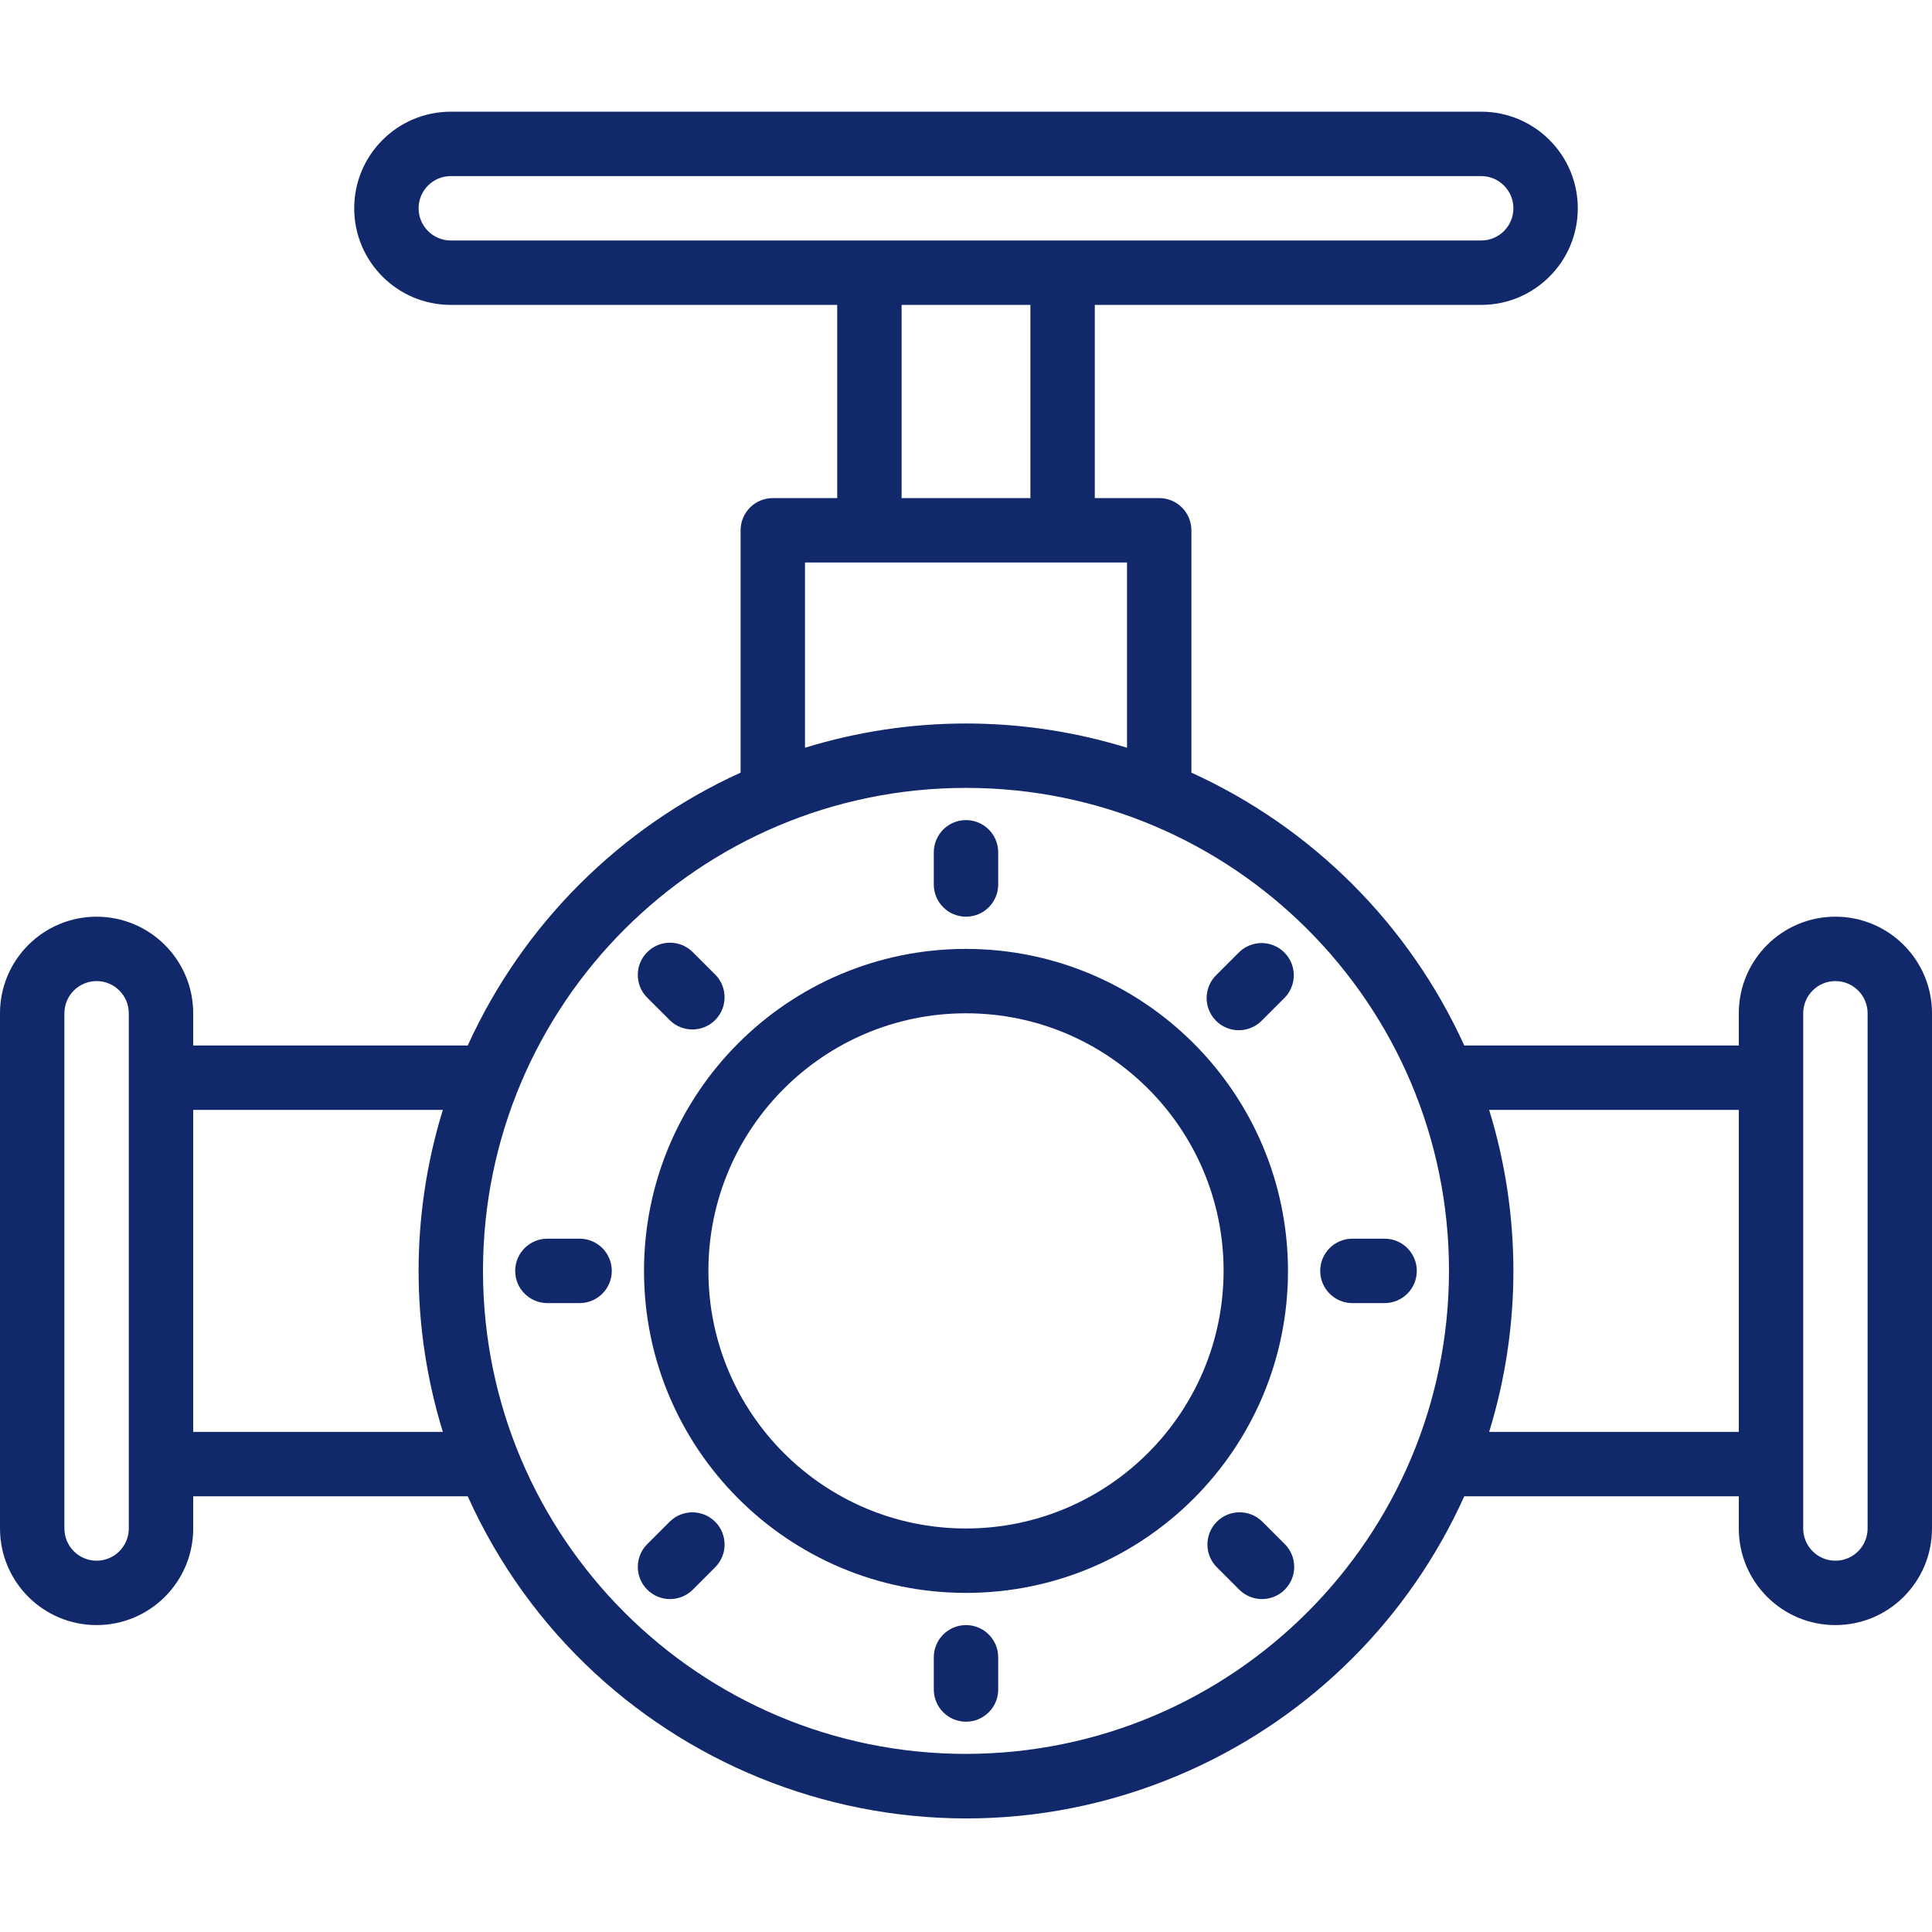
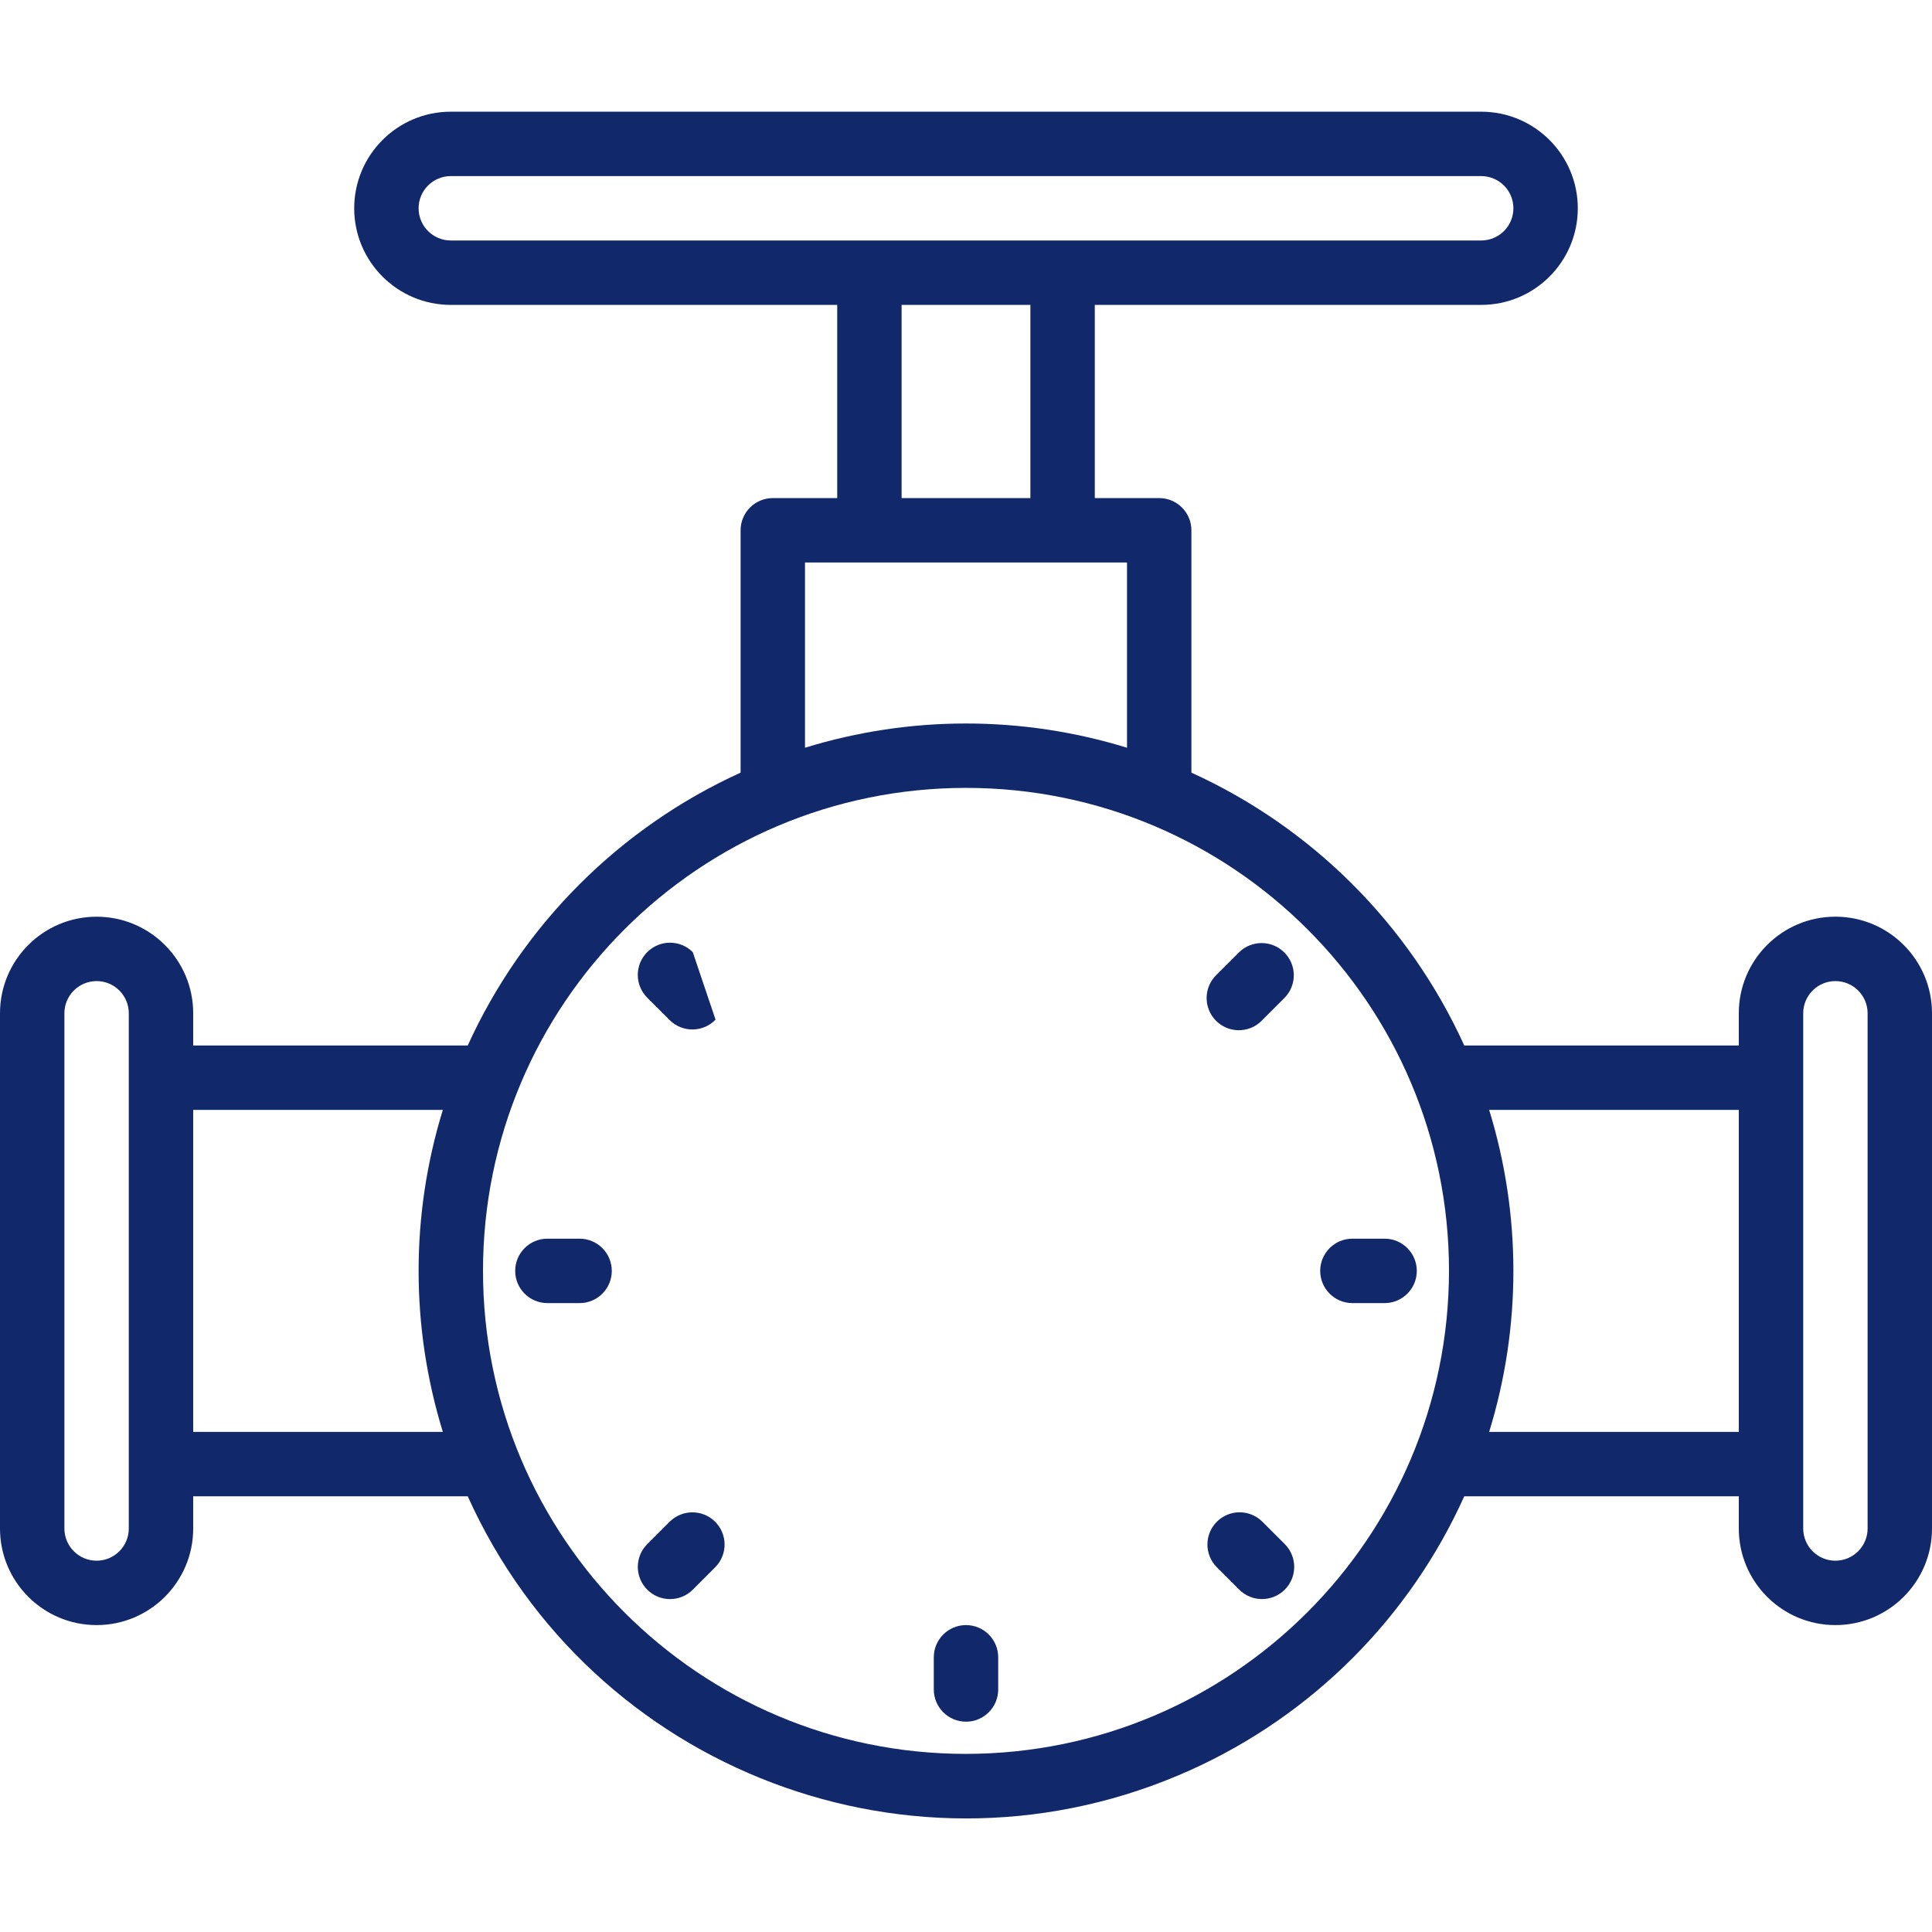
<svg xmlns="http://www.w3.org/2000/svg" width="512" height="512" viewBox="0 0 512 512" fill="none">
  <g clip-path="url(#clip0_495_489)">
-     <path d="M256 251.469C208.872 251.469 170.669 289.669 170.669 336.8C170.669 383.928 208.872 422.134 256 422.134C303.128 422.134 341.331 383.928 341.331 336.8C341.281 289.694 303.106 251.519 256 251.469ZM256 405.066C218.297 405.066 187.734 374.503 187.734 336.8C187.734 299.097 218.297 268.534 256 268.534C293.703 268.534 324.266 299.097 324.266 336.8C324.222 374.481 293.684 405.025 256 405.066Z" fill="#11286B" />
-     <path d="M256 242.931C260.712 242.931 264.534 239.112 264.534 234.4V225.865C264.534 221.156 260.712 217.334 256 217.334C251.287 217.334 247.466 221.156 247.466 225.865V234.4C247.466 239.112 251.287 242.931 256 242.931Z" fill="#11286B" />
    <path d="M328.406 252.318L322.372 258.353C318.984 261.628 318.891 267.031 322.162 270.418C325.437 273.806 330.841 273.899 334.231 270.628C334.3 270.562 334.372 270.49 334.437 270.418L340.472 264.384C343.747 260.993 343.653 255.593 340.262 252.318C336.956 249.124 331.712 249.124 328.406 252.318Z" fill="#11286B" />
    <path d="M366.934 328.262H358.4C353.687 328.262 349.869 332.087 349.869 336.799C349.869 341.512 353.687 345.334 358.4 345.334H366.934C371.644 345.334 375.466 341.512 375.466 336.799C375.466 332.087 371.644 328.262 366.934 328.262Z" fill="#11286B" />
    <path d="M334.438 403.168C331.05 399.896 325.644 399.99 322.372 403.38C319.181 406.69 319.181 411.93 322.372 415.237L328.406 421.271C331.738 424.602 337.141 424.605 340.475 421.274C343.809 417.943 343.813 412.54 340.481 409.205L334.438 403.168Z" fill="#11286B" />
    <path d="M256 430.665C251.287 430.665 247.466 434.487 247.466 439.199V447.731C247.466 452.446 251.287 456.268 256 456.268C260.712 456.268 264.534 452.446 264.534 447.731V439.199C264.534 434.487 260.712 430.665 256 430.665Z" fill="#11286B" />
    <path d="M177.563 403.168L171.528 409.205C168.194 412.537 168.191 417.94 171.525 421.274C174.856 424.605 180.263 424.612 183.594 421.28L189.628 415.243C192.903 411.855 192.809 406.455 189.419 403.18C186.113 399.987 180.869 399.987 177.563 403.18V403.168Z" fill="#11286B" />
    <path d="M153.6 328.262H145.066C140.35 328.262 136.531 332.087 136.531 336.799C136.531 341.512 140.35 345.334 145.066 345.334H153.6C158.313 345.334 162.131 341.512 162.131 336.799C162.131 332.087 158.313 328.262 153.6 328.262Z" fill="#11286B" />
-     <path d="M177.562 270.427C180.95 273.699 186.356 273.605 189.628 270.218C192.819 266.912 192.819 261.665 189.628 258.362L183.594 252.33C180.262 248.993 174.859 248.993 171.525 252.321C168.191 255.655 168.187 261.062 171.519 264.393L177.562 270.427Z" fill="#11286B" />
+     <path d="M177.562 270.427C180.95 273.699 186.356 273.605 189.628 270.218L183.594 252.33C180.262 248.993 174.859 248.993 171.525 252.321C168.191 255.655 168.187 261.062 171.519 264.393L177.562 270.427Z" fill="#11286B" />
    <path d="M486.4 242.931C472.263 242.931 460.8 254.393 460.8 268.534V277.065H388.044C373.466 245.021 347.778 219.334 315.734 204.756V140.534C315.734 135.818 311.913 132 307.2 132H290.131V80.8H392.531C406.672 80.8 418.131 69.337 418.131 55.2C418.131 41.062 406.672 29.6 392.531 29.6H119.466C105.328 29.6 93.869 41.062 93.869 55.2C93.869 69.337 105.328 80.8 119.466 80.8H221.869V132H204.8C200.088 132 196.266 135.821 196.266 140.534V204.756C164.219 219.334 138.534 245.021 123.953 277.068H51.2V268.534C51.2 254.396 39.737 242.937 25.6 242.937C11.463 242.937 0 254.393 0 268.534V405.065C0 419.206 11.463 430.665 25.6 430.665C39.737 430.665 51.2 419.206 51.2 405.065V396.534H123.956C156.813 469.459 242.566 501.943 315.494 469.084C347.719 454.565 373.525 428.759 388.044 396.534H460.8V405.065C460.8 419.206 472.263 430.665 486.4 430.665C500.538 430.665 512 419.206 512 405.065V268.534C512 254.393 500.538 242.931 486.4 242.931ZM110.934 55.2C110.934 50.487 114.753 46.665 119.466 46.665H392.531C397.247 46.665 401.066 50.487 401.066 55.2C401.066 59.912 397.247 63.731 392.531 63.731H119.466C114.753 63.731 110.934 59.912 110.934 55.2ZM238.934 80.8H273.066V132H238.934V80.8ZM213.331 149.065H298.669V198.159C270.869 189.593 241.131 189.593 213.331 198.159V149.065ZM34.131 405.065C34.131 409.781 30.312 413.6 25.6 413.6C20.887 413.6 17.066 409.781 17.066 405.065V268.534C17.066 263.818 20.887 260 25.6 260C30.312 260 34.131 263.818 34.131 268.534V405.065ZM51.2 379.468V294.131H117.359C108.794 321.931 108.794 351.665 117.359 379.468H51.2ZM256 464.8C185.309 464.8 128 407.49 128 336.8C128 266.106 185.309 208.8 256 208.8C326.691 208.8 384 266.106 384 336.8C383.922 407.459 326.659 464.721 256 464.8ZM394.641 379.468C403.206 351.665 403.206 321.931 394.641 294.131H460.8V379.468H394.641ZM494.934 405.065C494.934 409.781 491.113 413.6 486.4 413.6C481.688 413.6 477.869 409.781 477.869 405.065V268.534C477.869 263.818 481.688 260 486.4 260C491.113 260 494.934 263.818 494.934 268.534V405.065Z" fill="#11286B" />
  </g>
  <defs>
    <clipPath id="clip0_495_489">
      <rect width="512" height="512" fill="white" />
    </clipPath>
  </defs>
</svg>